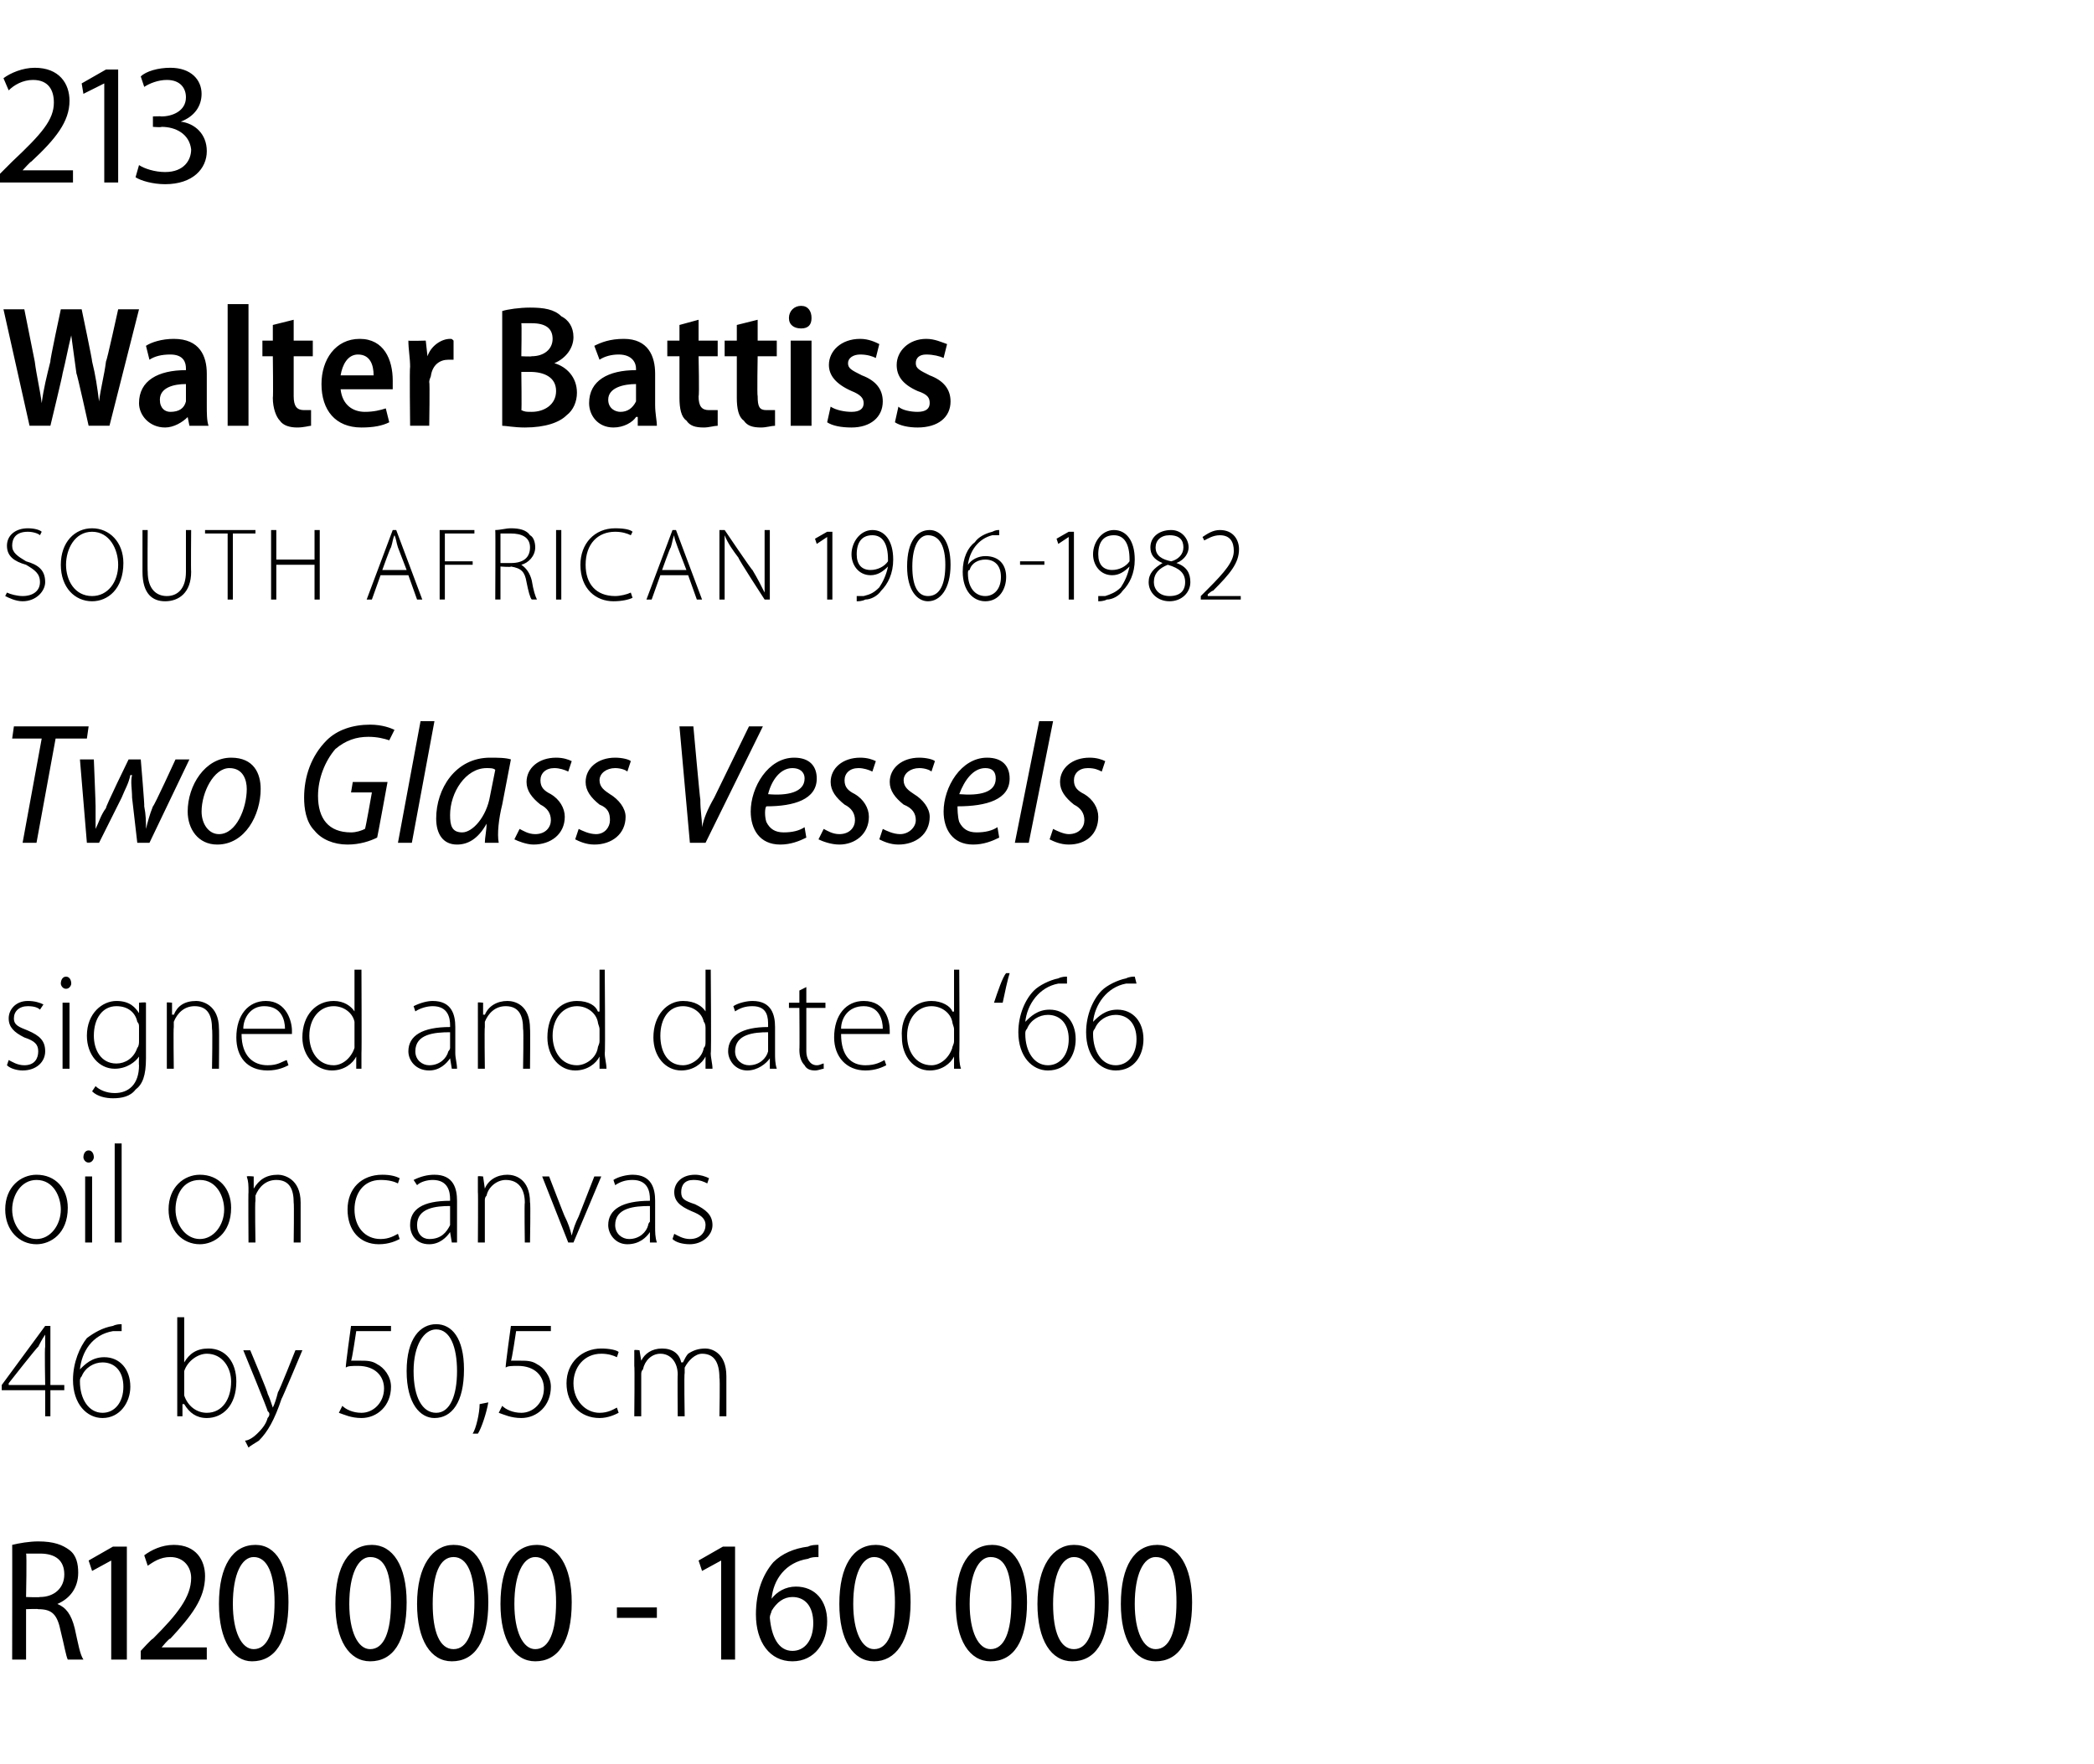
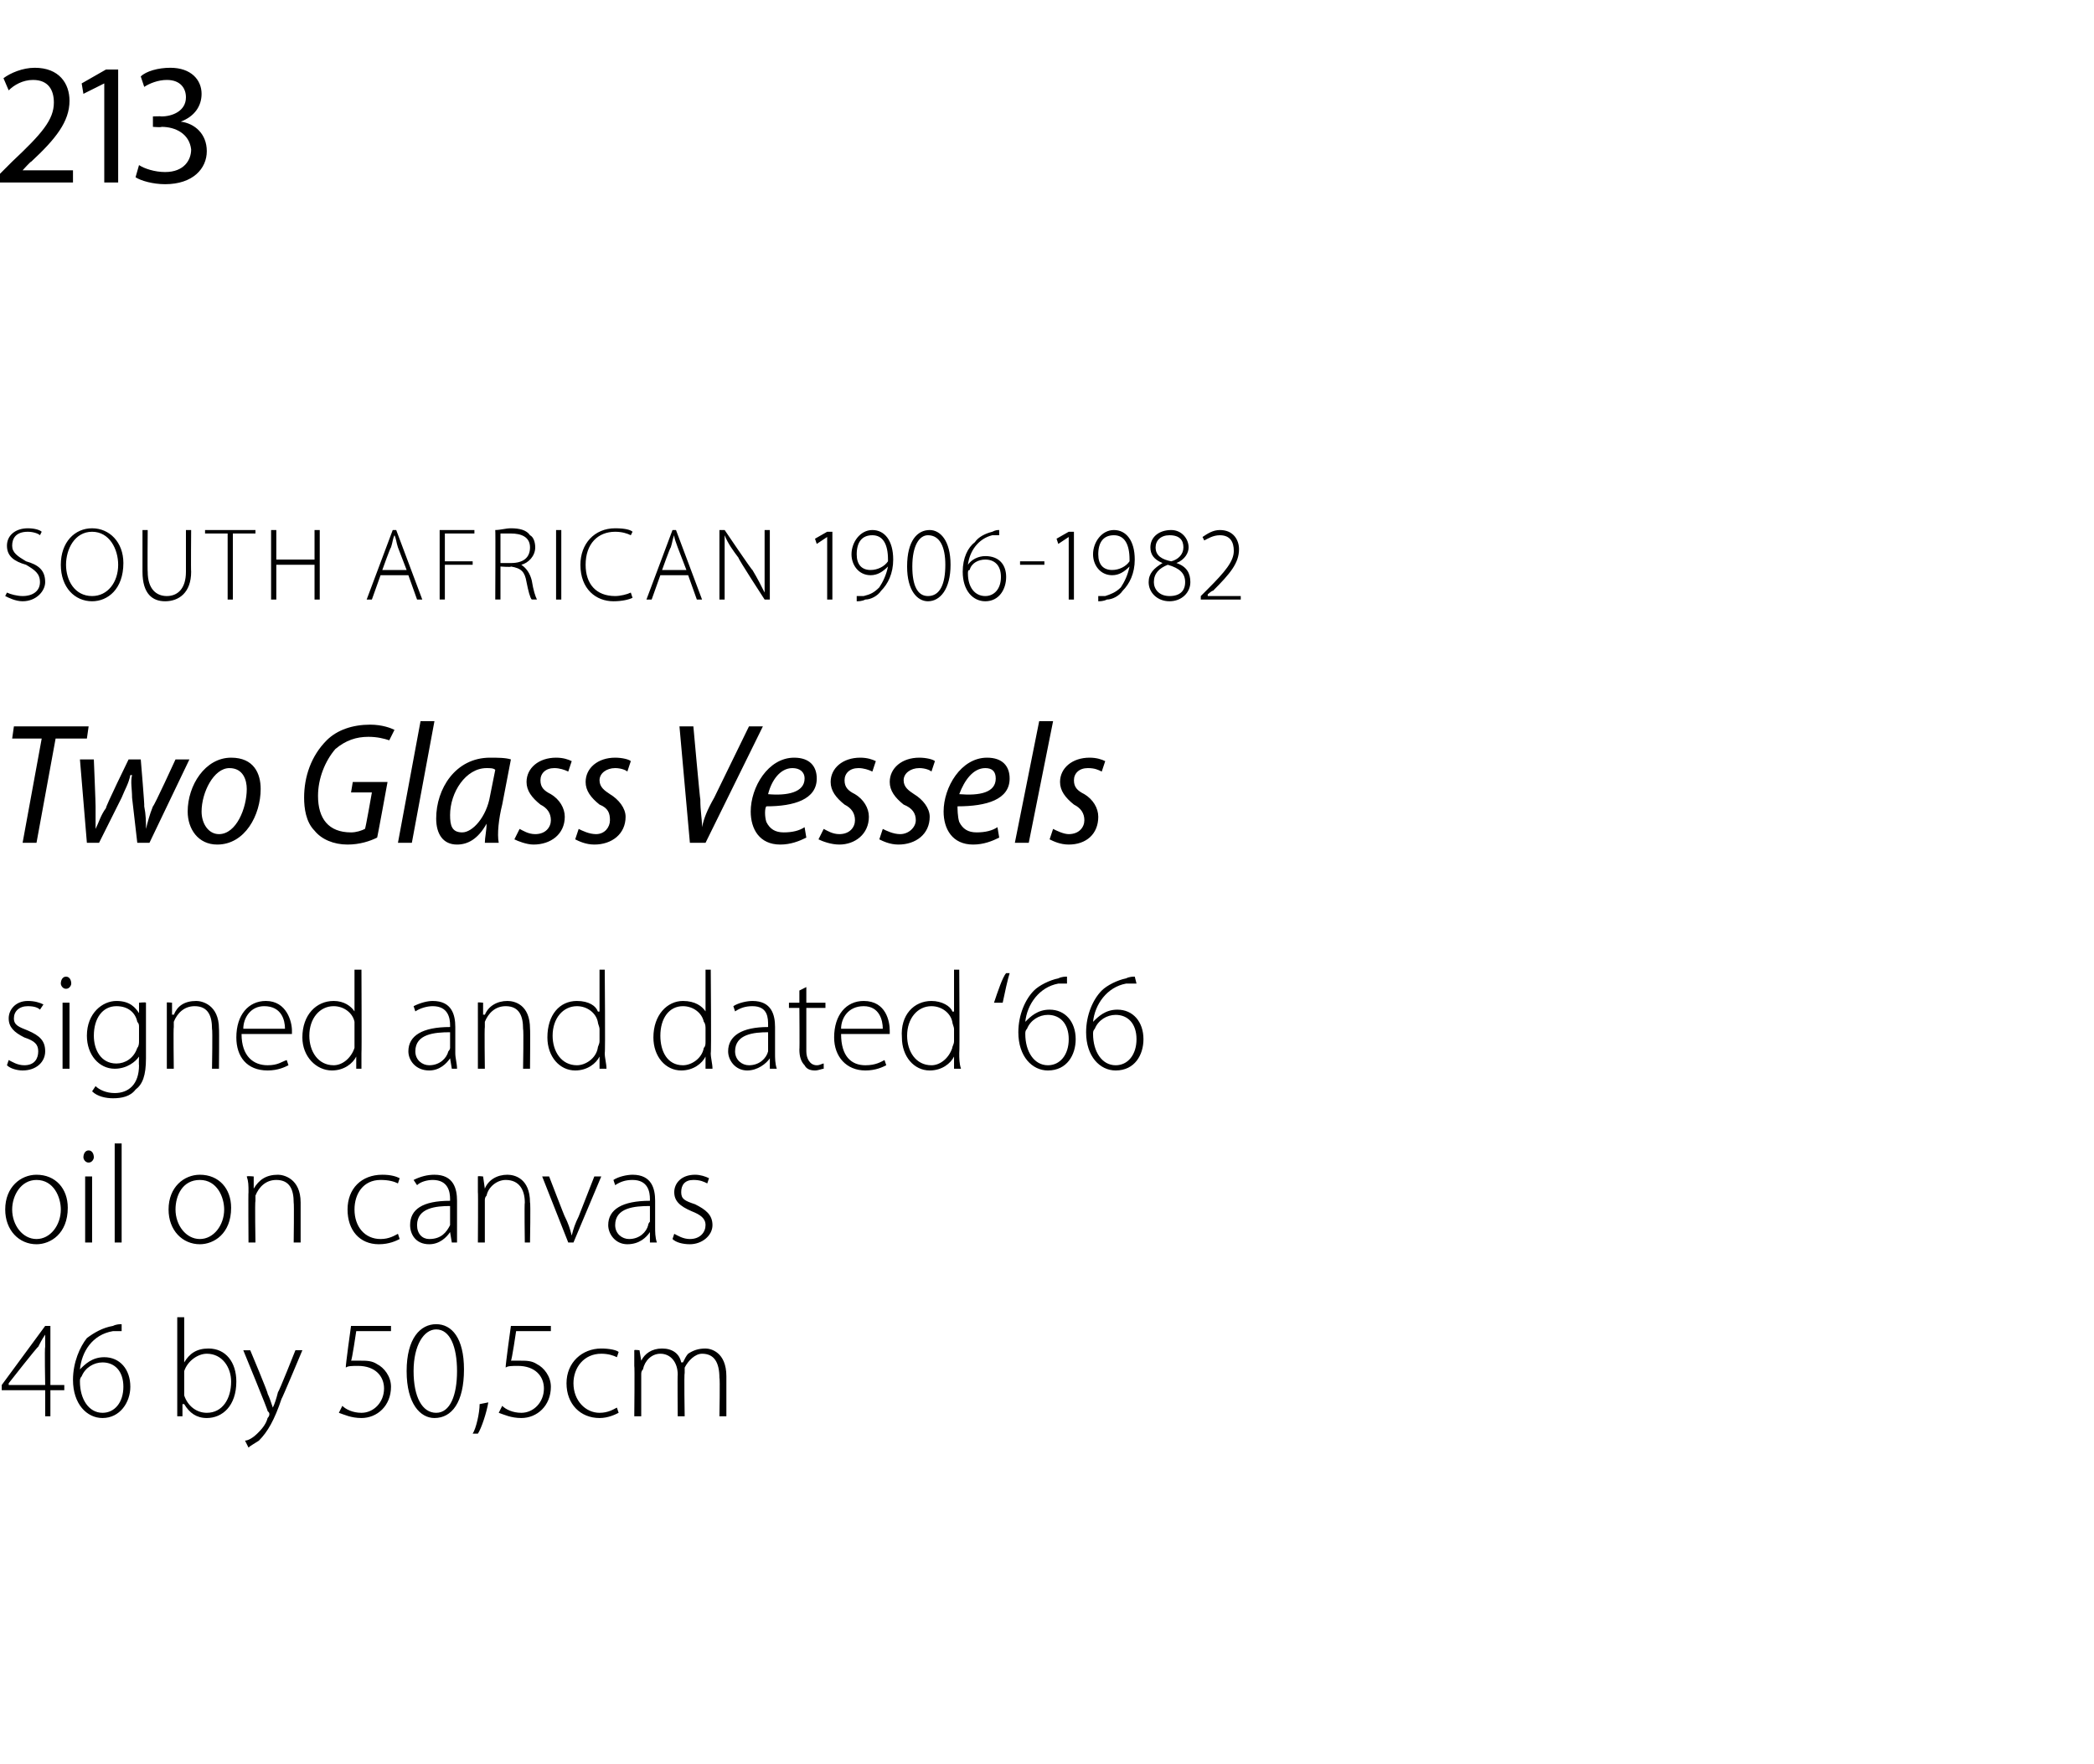
<svg xmlns="http://www.w3.org/2000/svg" version="1.1" width="120.5px" height="101.5px" viewBox="0 -3 120.5 101.5" style="top:-3px">
  <desc>213 Walter Battiss SOUTH AFRICAN 1906-1982 Two Glass Vessels signed and dated 66 oil on canvas 46 by 50,5cm R120 000</desc>
  <defs />
  <g id="Polygon147984">
-     <path d="m.7 85.9c.4-.1 1-.2 1.5-.2c.9 0 1.4.2 1.8.5c.4.3.5.8.5 1.3c0 .9-.5 1.5-1.2 1.8c.5.2.8.6 1 1.4c.2.9.3 1.5.5 1.8h-.9c-.1-.2-.2-.8-.4-1.6c-.2-1-.5-1.3-1.3-1.3c.02-.03-.7 0-.7 0v2.9h-.8s.01-6.65 0-6.6zm.8 3s.77.03.8 0c.8 0 1.4-.5 1.4-1.3c0-.8-.5-1.2-1.4-1.2h-.8c.05.04 0 2.5 0 2.5zm4.9-2.1l-1.1.6l-.2-.6l1.4-.8h.8v6.5h-.9v-5.7zm1.7 5.7v-.5s.65-.72.7-.7c1.4-1.4 2.2-2.4 2.2-3.5c0-.6-.4-1.2-1.2-1.2c-.6 0-1 .3-1.3.5l-.2-.6c.4-.3 1-.6 1.7-.6c1.3 0 1.8.9 1.8 1.8c0 1.3-.8 2.3-2 3.6c-.05-.05-.5.5-.5.5h2.6v.7H8.1zm8.5-3.3c0 2.3-.8 3.4-2.1 3.4c-1.1 0-1.9-1.2-1.9-3.3c0-2.2.8-3.4 2.1-3.4c1.2 0 1.9 1.2 1.9 3.3zm-3.2.1c0 1.6.5 2.6 1.2 2.6c.8 0 1.2-1 1.2-2.7c0-1.6-.4-2.6-1.2-2.6c-.7 0-1.2 1-1.2 2.7zm10-.1c0 2.3-.8 3.4-2.1 3.4c-1.2 0-2-1.2-2-3.3c0-2.2.8-3.4 2.1-3.4c1.2 0 2 1.2 2 3.3zm-3.3.1c0 1.6.5 2.6 1.2 2.6c.8 0 1.2-1 1.2-2.7c0-1.6-.3-2.6-1.2-2.6c-.7 0-1.2 1-1.2 2.7zm8-.1c0 2.3-.8 3.4-2.1 3.4c-1.2 0-2-1.2-2-3.3c0-2.2.9-3.4 2.1-3.4c1.3 0 2 1.2 2 3.3zm-3.2.1c0 1.6.4 2.6 1.2 2.6c.8 0 1.2-1 1.2-2.7c0-1.6-.4-2.6-1.2-2.6c-.8 0-1.2 1-1.2 2.7zm8-.1c0 2.3-.8 3.4-2.1 3.4c-1.2 0-2-1.2-2-3.3c0-2.2.8-3.4 2.1-3.4c1.2 0 2 1.2 2 3.3zm-3.3.1c0 1.6.5 2.6 1.2 2.6c.8 0 1.2-1 1.2-2.7c0-1.6-.4-2.6-1.2-2.6c-.7 0-1.2 1-1.2 2.7zm8.2.2v.6h-2.3v-.6h2.3zm3.7-2.7l-1.1.6l-.2-.6l1.4-.8h.7v6.5h-.8v-5.7zm5.6-.2c-.2 0-.4 0-.6.1c-1.3.2-2 1.2-2.1 2.3c.3-.4.8-.7 1.4-.7c1.1 0 1.8.8 1.8 2c0 1.2-.7 2.3-2 2.3c-1.3 0-2.1-1.1-2.1-2.7c0-1.3.4-2.3 1-3c.5-.5 1.2-.8 2-.9c.2-.1.4-.1.6-.1v.7zM45.6 92c.7 0 1.2-.6 1.2-1.6c0-1-.5-1.5-1.2-1.5c-.5 0-.9.3-1.2.8c0 .1-.1.2-.1.4c.1 1.1.5 1.9 1.3 1.9zm6.8-2.8c0 2.3-.9 3.4-2.1 3.4c-1.2 0-2-1.2-2-3.3c0-2.2.8-3.4 2.1-3.4c1.2 0 2 1.2 2 3.3zm-3.3.1c0 1.6.5 2.6 1.2 2.6c.8 0 1.2-1 1.2-2.7c0-1.6-.4-2.6-1.2-2.6c-.7 0-1.2 1-1.2 2.7zm10-.1c0 2.3-.8 3.4-2.1 3.4c-1.2 0-2-1.2-2-3.3c0-2.2.8-3.4 2.1-3.4c1.2 0 2 1.2 2 3.3zm-3.3.1c0 1.6.5 2.6 1.2 2.6c.8 0 1.2-1 1.2-2.7c0-1.6-.3-2.6-1.2-2.6c-.7 0-1.2 1-1.2 2.7zm8-.1c0 2.3-.8 3.4-2.1 3.4c-1.2 0-2-1.2-2-3.3c0-2.2.9-3.4 2.1-3.4c1.3 0 2 1.2 2 3.3zm-3.2.1c0 1.6.4 2.6 1.2 2.6c.8 0 1.2-1 1.2-2.7c0-1.6-.4-2.6-1.2-2.6c-.7 0-1.2 1-1.2 2.7zm8-.1c0 2.3-.8 3.4-2.1 3.4c-1.2 0-2-1.2-2-3.3c0-2.2.8-3.4 2.1-3.4c1.2 0 2 1.2 2 3.3zm-3.3.1c0 1.6.5 2.6 1.2 2.6c.8 0 1.2-1 1.2-2.7c0-1.6-.3-2.6-1.2-2.6c-.7 0-1.2 1-1.2 2.7z" stroke="none" fill="#000" />
-   </g>
+     </g>
  <g id="Polygon147983">
    <path d="m2.6 78.5V77H.1v-.3l2.5-3.4h.3v3.4h.8v.3h-.8v1.5h-.3zm0-1.8s-.04-2.15 0-2.2v-.7c-.2.3-.3.5-.4.7c-.04-.02-1.7 2.1-1.7 2.1v.1h2.1zM7 73.6h-.5c-1.2.2-1.8 1.2-1.9 2.2c.3-.3.7-.7 1.4-.7c.9 0 1.5.7 1.5 1.7c0 .9-.6 1.8-1.6 1.8c-.9 0-1.7-.8-1.7-2.2c0-1 .4-1.9.8-2.4c.4-.3.9-.6 1.5-.7c.2-.1.4-.1.5-.1v.4zm-1.1 4.7c.7 0 1.2-.6 1.2-1.5c0-.9-.5-1.4-1.2-1.4c-.5 0-1 .3-1.2.8c-.1.1-.1.2-.1.3c0 1 .5 1.8 1.3 1.8zm4.3-5.5h.4v2.6s0-.03 0 0c.3-.5.7-.8 1.4-.8c1 0 1.6.8 1.6 1.9c0 1.4-.8 2.1-1.7 2.1c-.6 0-1-.3-1.3-.8h-.1v.7h-.3v-5.7zm.4 4.2v.3c.2.6.7 1 1.3 1c.9 0 1.4-.8 1.4-1.8c0-.8-.5-1.6-1.4-1.6c-.5 0-1.1.4-1.3 1v1.1zm3.8-2.3s1.04 2.47 1 2.5c.1.2.2.5.3.8c.1-.2.2-.5.3-.9c.03.05 1-2.4 1-2.4h.4s-1.18 2.82-1.2 2.8c-.4 1.2-.8 1.9-1.3 2.4c-.3.2-.5.3-.6.4l-.2-.4c.2 0 .5-.2.7-.4c.2-.2.5-.5.6-.9c.1-.1.1-.2.1-.2c0-.1 0-.1-.1-.2c.05.02-1.4-3.5-1.4-3.5h.4zm8.1-1.1h-2s-.25 1.71-.3 1.7h.5c.4 0 .7 0 1 .2c.4.2.8.7.8 1.3c0 1.1-.8 1.8-1.7 1.8c-.6 0-1-.2-1.3-.3l.2-.4c.2.2.6.4 1.1.4c.7 0 1.3-.6 1.3-1.4c0-.7-.5-1.3-1.5-1.3c-.3 0-.6 0-.7.1c-.03-.05.3-2.4.3-2.4h2.3v.3zm4.2 2.2c0 1.9-.7 2.8-1.7 2.8c-.8 0-1.6-.8-1.6-2.7c0-1.9.8-2.7 1.7-2.7c.9 0 1.6.8 1.6 2.6zm-2.9.1c0 1.5.5 2.4 1.3 2.4c.8 0 1.2-1 1.2-2.4c0-1.4-.4-2.4-1.2-2.4c-.7 0-1.3.9-1.3 2.4zm3.4 3.6c.2-.3.4-1.2.4-1.7l.5-.1c-.1.6-.4 1.5-.6 1.8h-.3zm4.5-5.9h-2s-.25 1.71-.3 1.7h.5c.4 0 .7 0 1 .2c.4.2.8.7.8 1.3c0 1.1-.8 1.8-1.7 1.8c-.6 0-1-.2-1.3-.3l.2-.4c.2.2.6.4 1.1.4c.7 0 1.3-.6 1.3-1.4c0-.7-.5-1.3-1.5-1.3c-.3 0-.6 0-.7.1c-.03-.05.3-2.4.3-2.4h2.3v.3zm3.9 4.7c-.2.1-.6.3-1.1.3c-1.1 0-1.9-.8-1.9-2c0-1.2.9-2 2-2c.5 0 .9.1 1 .2l-.1.3c-.2-.1-.5-.2-.9-.2c-1 0-1.6.8-1.6 1.7c0 1 .7 1.7 1.5 1.7c.5 0 .8-.2 1-.3l.1.3zm.9-2.7v-.9c0-.04.3 0 .3 0l.1.6s-.01.04 0 0c.2-.4.6-.7 1.2-.7c.6 0 1 .3 1.1.8h.1c.1-.2.2-.4.3-.5c.3-.2.6-.3 1-.3c.3 0 1.2.2 1.2 1.6v2.3h-.4s.04-2.22 0-2.2c0-.9-.3-1.4-1-1.4c-.4 0-.8.4-1 .8v.3c-.04.04 0 2.5 0 2.5h-.4s-.02-2.4 0-2.4c0-.7-.4-1.2-1-1.2c-.5 0-.9.4-1 .9c-.1.1-.1.2-.1.3v2.4h-.4s.03-2.92 0-2.9z" stroke="none" fill="#000" />
  </g>
  <g id="Polygon147982">
    <path d="m3.9 66.5c0 1.5-1 2.1-1.8 2.1c-1 0-1.8-.8-1.8-2c0-1.3.9-2 1.8-2c1.1 0 1.8.8 1.8 1.9zm-3.2.1c0 .9.6 1.7 1.4 1.7c.8 0 1.4-.8 1.4-1.7c0-.7-.4-1.7-1.4-1.7c-.9 0-1.4.9-1.4 1.7zm4.2 1.9v-3.8h.4v3.8h-.4zm.5-4.9c0 .1-.1.3-.3.3c-.2 0-.3-.2-.3-.3c0-.2.1-.4.3-.4c.2 0 .3.2.3.4zm1.2-.8h.4v5.7h-.4v-5.7zm6.7 3.7c0 1.5-1 2.1-1.8 2.1c-1 0-1.8-.8-1.8-2c0-1.3.9-2 1.8-2c1.1 0 1.8.8 1.8 1.9zm-3.2.1c0 .9.6 1.7 1.4 1.7c.8 0 1.4-.8 1.4-1.7c0-.7-.4-1.7-1.4-1.7c-1 0-1.4.9-1.4 1.7zm4.2-1c0-.4 0-.6-.1-.9c.05-.04.4 0 .4 0v.7s.05-.04 0 0c.3-.5.7-.8 1.4-.8c.3 0 1.3.2 1.3 1.6v2.3h-.4s.03-2.27 0-2.3c0-.7-.2-1.3-1-1.3c-.6 0-1 .4-1.2.9v.3c-.04.02 0 2.4 0 2.4h-.4s-.02-2.92 0-2.9zm8.7 2.7c-.2.1-.6.3-1.2.3c-1.1 0-1.8-.8-1.8-2c0-1.2.8-2 2-2c.5 0 .8.1 1 .2l-.1.3c-.2-.1-.5-.2-1-.2c-1 0-1.5.8-1.5 1.7c0 1 .6 1.7 1.5 1.7c.5 0 .8-.2 1-.3l.1.3zm3.3-.7v.9h-.3l-.1-.6s0 .05 0 0c-.2.3-.6.7-1.2.7c-.8 0-1.1-.6-1.1-1.1c0-.9.7-1.4 2.3-1.4v-.1c0-.4-.1-1.1-1-1.1c-.3 0-.7.1-.9.3l-.2-.3c.4-.2.8-.3 1.2-.3c1.1 0 1.3.8 1.3 1.5v1.5zm-.4-1.2c-.8 0-1.9.1-1.9 1.1c0 .5.3.8.7.8c.7 0 1-.4 1.2-.8v-1.1zm1.6-.8v-.9c-.01-.04.3 0 .3 0l.1.7s-.01-.04 0 0c.2-.5.7-.8 1.3-.8c.4 0 1.3.2 1.3 1.6c.04 0 0 2.3 0 2.3h-.3s-.03-2.27 0-2.3c0-.7-.3-1.3-1.1-1.3c-.5 0-1 .4-1.1.9c-.1.1-.1.2-.1.3v2.4h-.4s.02-2.92 0-2.9zm4.1-.9s.9 2.34.9 2.3c.2.4.3.7.4 1.1c.1-.4.2-.7.4-1.1l.9-2.3h.4L33 68.5h-.3l-1.5-3.8h.4zm6.1 2.9c0 .3 0 .6.1.9h-.4v-.6s-.04.05 0 0c-.2.3-.6.7-1.3.7c-.7 0-1.1-.6-1.1-1.1c0-.9.8-1.4 2.4-1.4v-.1c0-.4-.1-1.1-1-1.1c-.4 0-.7.1-1 .3l-.1-.3c.3-.2.8-.3 1.1-.3c1.1 0 1.3.8 1.3 1.5v1.5zm-.3-1.2c-.9 0-2 .1-2 1.1c0 .5.4.8.8.8c.6 0 1-.4 1.1-.8c0-.1.1-.2.1-.2v-.9zm1.4 1.6c.2.1.5.3.9.3c.6 0 .9-.4.9-.8c0-.4-.3-.6-.8-.8c-.7-.3-1-.6-1-1.1c0-.5.4-1 1.2-1c.3 0 .6.1.8.2l-.1.3c-.2-.1-.4-.2-.8-.2c-.5 0-.7.3-.7.7c0 .4.2.5.8.7c.6.3 1 .6 1 1.2c0 .6-.6 1.1-1.3 1.1c-.4 0-.8-.1-1-.3l.1-.3z" stroke="none" fill="#000" />
  </g>
  <g id="Polygon147981">
    <path d="m.5 58c.2.1.5.3.9.3c.6 0 .8-.4.8-.8c0-.4-.2-.6-.8-.8c-.6-.3-.9-.6-.9-1.1c0-.5.4-1 1.1-1c.4 0 .7.1.9.2l-.2.3c-.1-.1-.3-.2-.7-.2c-.5 0-.8.3-.8.7c0 .4.3.5.8.7c.7.3 1 .6 1 1.2c0 .6-.5 1.1-1.3 1.1c-.3 0-.7-.1-.9-.3l.1-.3zm3.1.5v-3.8h.4v3.8h-.4zm.5-4.9c0 .1-.1.3-.3.3c-.2 0-.3-.2-.3-.3c0-.2.1-.4.3-.4c.2 0 .3.2.3.4zm4.3 4.3c0 1-.2 1.5-.6 1.8c-.3.4-.8.5-1.3.5c-.4 0-.9-.1-1.2-.4l.2-.3c.2.2.6.4 1.1.4c.8 0 1.4-.5 1.4-1.6c-.02 0 0-.5 0-.5c0 0-.03-.04 0 0c-.2.3-.7.7-1.4.7c-.9 0-1.6-.8-1.6-1.9c0-1.3.9-2 1.7-2c.8 0 1.1.4 1.3.7c.01.01 0 0 0 0v-.6s.39-.04.4 0v3.2zM8 56.1c0-.1 0-.2-.1-.3c-.1-.5-.5-.9-1.2-.9c-.8 0-1.3.7-1.3 1.7c0 .8.4 1.6 1.3 1.6c.5 0 1-.3 1.2-.9c.1-.1.1-.3.1-.4v-.8zm1.6-.5v-.9c-.04-.04.3 0 .3 0v.7s.06-.04.1 0c.2-.5.6-.8 1.3-.8c.3 0 1.3.2 1.3 1.6c.02 0 0 2.3 0 2.3h-.4s.04-2.27 0-2.3c0-.7-.2-1.3-1-1.3c-.6 0-1 .4-1.2.9v.3c-.03.02 0 2.4 0 2.4h-.4v-2.9zm4.3.9c0 1.3.7 1.8 1.5 1.8c.6 0 .8-.2 1.1-.3l.1.3c-.2.1-.6.3-1.2.3c-1.2 0-1.8-.8-1.8-1.9c0-1.3.7-2.1 1.7-2.1c1.2 0 1.5 1.2 1.5 1.7v.2h-2.9zm2.5-.3c0-.5-.2-1.3-1.2-1.3c-.8 0-1.2.7-1.2 1.3h2.4zm4.4-3.4s.02 4.8 0 4.8v.9h-.3v-.7s-.04-.03 0 0c-.2.4-.7.8-1.4.8c-.9 0-1.7-.8-1.7-1.9c0-1.3.8-2.1 1.8-2.1c.6 0 1 .3 1.2.6c.02.04 0 0 0 0v-2.4h.4zm-.4 3.4v-.4c-.1-.5-.6-.9-1.2-.9c-.8 0-1.4.7-1.4 1.7c0 .9.5 1.7 1.4 1.7c.5 0 1-.4 1.2-1v-1.1zm5.8 1.4c0 .3.1.6.1.9h-.3l-.1-.6s-.02.05 0 0c-.2.3-.6.7-1.2.7c-.8 0-1.2-.6-1.2-1.1c0-.9.8-1.4 2.4-1.4v-.1c0-.4-.1-1.1-1-1.1c-.3 0-.7.1-1 .3l-.1-.3c.4-.2.8-.3 1.1-.3c1.1 0 1.3.8 1.3 1.5v1.5zm-.3-1.2c-.9 0-2 .1-2 1.1c0 .5.4.8.8.8c.6 0 1-.4 1.1-.8c.1-.1.1-.2.1-.2v-.9zm1.6-.8v-.9c-.04-.04.3 0 .3 0v.7s.06-.04.1 0c.2-.5.7-.8 1.3-.8c.4 0 1.3.2 1.3 1.6c.02 0 0 2.3 0 2.3h-.4s.04-2.27 0-2.3c0-.7-.2-1.3-1-1.3c-.6 0-1 .4-1.2.9v.3c-.03.02 0 2.4 0 2.4h-.4v-2.9zm7.3-2.8s.04 4.8 0 4.8c0 .3.1.6.1.9h-.4v-.7s-.01-.03 0 0c-.2.4-.7.8-1.4.8c-.9 0-1.6-.8-1.6-1.9c0-1.3.7-2.1 1.7-2.1c.7 0 1.1.3 1.2.6c.05.04.1 0 .1 0v-2.4h.3zm-.3 3.4c0-.1-.1-.3-.1-.4c-.1-.5-.6-.9-1.2-.9c-.8 0-1.4.7-1.4 1.7c0 .9.5 1.7 1.4 1.7c.5 0 1.1-.4 1.2-1c0-.1.1-.2.1-.4v-.7zm6.4-3.4s.04 4.8 0 4.8c0 .3.1.6.1.9h-.4v-.7s-.01-.03 0 0c-.2.4-.7.8-1.4.8c-.9 0-1.6-.8-1.6-1.9c0-1.3.8-2.1 1.7-2.1c.7 0 1.1.3 1.3.6c-.05.04 0 0 0 0v-2.4h.3zm-.3 3.4c0-.1 0-.3-.1-.4c-.1-.5-.6-.9-1.2-.9c-.8 0-1.3.7-1.3 1.7c0 .9.4 1.7 1.3 1.7c.5 0 1.1-.4 1.2-1c.1-.1.1-.2.1-.4v-.7zm4 1.4c0 .3 0 .6.1.9h-.4v-.6s-.04.05 0 0c-.2.3-.7.7-1.3.7c-.7 0-1.1-.6-1.1-1.1c0-.9.8-1.4 2.3-1.4v-.1c0-.4 0-1.1-.9-1.1c-.4 0-.7.1-1 .3l-.1-.3c.3-.2.8-.3 1.1-.3c1.1 0 1.3.8 1.3 1.5v1.5zm-.4-1.2c-.8 0-1.9.1-1.9 1.1c0 .5.4.8.8.8c.6 0 1-.4 1.1-.8v-1.1zm2.2-2.6v.9h1.1v.3h-1.1v2.5c0 .4.2.8.6.8c.2 0 .3-.1.4-.1v.3c-.1 0-.3.1-.5.1c-.3 0-.5-.1-.6-.3c-.2-.2-.3-.5-.3-.9c.02 0 0-2.4 0-2.4h-.6v-.3h.6v-.7l.4-.2zm2 2.7c0 1.3.6 1.8 1.4 1.8c.6 0 .9-.2 1.1-.3l.1.3c-.2.1-.6.3-1.2.3c-1.1 0-1.8-.8-1.8-1.9c0-1.3.7-2.1 1.7-2.1c1.3 0 1.5 1.2 1.5 1.7v.2h-2.8zm2.4-.3c0-.5-.2-1.3-1.1-1.3c-.9 0-1.3.7-1.3 1.3h2.4zm4.4-3.4s.03 4.8 0 4.8c0 .3 0 .6.1.9h-.4v-.7s-.02-.03 0 0c-.2.4-.7.8-1.4.8c-.9 0-1.6-.8-1.6-1.9c-.1-1.3.7-2.1 1.7-2.1c.6 0 1.1.3 1.2.6c.04.04.1 0 .1 0v-2.4h.3zm-.3 3.4c0-.1-.1-.3-.1-.4c-.1-.5-.6-.9-1.2-.9c-.8 0-1.4.7-1.4 1.7c0 .9.5 1.7 1.4 1.7c.5 0 1-.4 1.2-1c0-.1.1-.2.1-.4v-.7zm2.3-1.5c.2-.6.5-1.5.7-1.7h.2c-.1.3-.3 1.2-.4 1.7h-.5zm4.2-1.1h-.5c-1.1.2-1.8 1.2-1.9 2.2c.3-.3.7-.7 1.4-.7c.9 0 1.5.7 1.5 1.7c0 .9-.5 1.8-1.6 1.8c-.9 0-1.7-.8-1.7-2.2c0-1 .4-1.9.9-2.4c.3-.3.9-.6 1.4-.7c.2-.1.4-.1.5-.1v.4zm-1.1 4.7c.7 0 1.2-.6 1.2-1.5c0-.9-.5-1.4-1.2-1.4c-.5 0-1 .3-1.2.8c-.1.1-.1.2-.1.3c0 1 .5 1.8 1.3 1.8zm5.1-4.7h-.6c-1.1.2-1.8 1.2-1.9 2.2c.3-.3.7-.7 1.4-.7c.9 0 1.5.7 1.5 1.7c0 .9-.5 1.8-1.6 1.8c-.9 0-1.7-.8-1.7-2.2c0-1 .4-1.9.9-2.4c.3-.3.9-.6 1.4-.7c.2-.1.4-.1.5-.1l.1.4zm-1.2 4.7c.7 0 1.2-.6 1.2-1.5c0-.9-.5-1.4-1.2-1.4c-.5 0-1 .3-1.2.8c-.1.1-.1.2-.1.3c0 1 .5 1.8 1.3 1.8z" stroke="none" fill="#000" />
  </g>
  <g id="Polygon147980">
    <path d="m2.4 39.5H.7l.1-.7h4.3l-.1.7H3.2l-1.1 6h-.8l1.1-6zm3 1.2s.11 2.68.1 2.7v1.3c.2-.4.3-.8.6-1.2c-.05-.04 1.3-2.8 1.3-2.8h.7s.23 2.71.2 2.7c.1.5.1.9.1 1.3c.1-.4.2-.8.4-1.3c.05.03 1.3-2.7 1.3-2.7h.8l-2.3 4.8h-.7l-.3-2.6c0-.5-.1-.9 0-1.3h-.1c-.1.5-.3.8-.5 1.3l-1.3 2.6h-.7l-.4-4.8h.8zm9.6 1.7c0 1.5-.9 3.2-2.5 3.2c-1.1 0-1.7-.9-1.7-1.9c0-1.5 1-3.1 2.5-3.1c1.3 0 1.7.9 1.7 1.8zm-3.4 1.3c0 .7.4 1.3 1 1.3c1 0 1.6-1.5 1.6-2.6c0-.5-.2-1.2-1-1.2c-.9 0-1.6 1.4-1.6 2.5zm10.1 1.5c-.4.2-1 .4-1.7.4c-.8 0-1.5-.3-1.9-.8c-.5-.5-.6-1.3-.6-1.9c0-1.2.4-2.4 1.3-3.3c.6-.6 1.5-.9 2.5-.9c.7 0 1.2.2 1.4.3l-.3.6c-.3-.1-.7-.2-1.2-.2c-.7 0-1.3.2-1.9.7c-.6.7-1 1.7-1 2.7c0 1.3.6 2.1 1.9 2.1c.3 0 .6-.1.8-.2c.03.02.4-2.1.4-2.1h-1.2l.1-.6h2s-.59 3.25-.6 3.2zm1.2.3l1.3-7h.8l-1.3 7h-.8zm5 0c0-.3.1-.7.1-1.1c-.5.9-1.1 1.2-1.7 1.2c-.8 0-1.2-.6-1.2-1.5c0-1.7 1.1-3.5 3.1-3.5c.4 0 .9 0 1.2.1l-.5 2.6c-.2.8-.3 1.7-.2 2.2h-.8zm.6-4.2c-.1-.1-.3-.1-.5-.1c-1.2 0-2.1 1.4-2.1 2.7c0 .6.1 1 .7 1c.6 0 1.4-.9 1.6-2.1l.3-1.5zm1.4 3.4c.2.1.5.3.9.3c.6 0 .9-.4.9-.8c0-.4-.2-.7-.6-.9c-.5-.4-.8-.8-.8-1.3c0-.8.7-1.4 1.7-1.4c.4 0 .7.1.9.2l-.2.6c-.2-.1-.5-.2-.8-.2c-.5 0-.8.3-.8.7c0 .4.2.6.6.8c.5.3.8.8.8 1.3c0 1-.8 1.6-1.8 1.6c-.4 0-.9-.2-1.1-.3l.3-.6zm3.4 0c.2.1.6.3 1 .3c.5 0 .8-.4.8-.8c0-.4-.1-.7-.6-.9c-.5-.4-.8-.8-.8-1.3c0-.8.7-1.4 1.7-1.4c.4 0 .8.1.9.2l-.2.6c-.1-.1-.4-.2-.7-.2c-.5 0-.9.3-.9.7c0 .4.3.6.6.8c.5.3.9.8.9 1.3c0 1-.8 1.6-1.8 1.6c-.5 0-.9-.2-1.1-.3l.2-.6zm6.4.8l-.6-6.7h.8s.38 4.22.4 4.2c0 .7.1 1.1.1 1.6c.1-.5.3-1 .7-1.7l2-4.1h.8l-3.3 6.7h-.9zm6.7-.3c-.4.2-.9.4-1.5.4c-1.2 0-1.7-.9-1.7-1.9c0-1.4 1-3.1 2.5-3.1c.9 0 1.3.5 1.3 1.2c0 1.2-1.3 1.6-2.9 1.6c-.1.1-.1.6 0 .9c.2.4.5.6 1 .6c.5 0 .9-.1 1.2-.3l.1.6zm-.1-3.4c0-.4-.3-.6-.7-.6c-.7 0-1.2.7-1.4 1.5c1.1.1 2.1-.1 2.1-.9zm1.1 2.9c.2.1.5.3.9.3c.6 0 .9-.4.9-.8c0-.4-.2-.7-.6-.9c-.5-.4-.8-.8-.8-1.3c0-.8.7-1.4 1.7-1.4c.4 0 .7.1.9.2l-.2.6c-.2-.1-.5-.2-.8-.2c-.5 0-.8.3-.8.7c0 .4.2.6.6.8c.5.3.8.8.8 1.3c0 1-.8 1.6-1.7 1.6c-.5 0-1-.2-1.2-.3l.3-.6zm3.4 0c.2.1.6.3 1 .3c.5 0 .9-.4.9-.8c0-.4-.2-.7-.7-.9c-.5-.4-.8-.8-.8-1.3c0-.8.7-1.4 1.7-1.4c.4 0 .8.1.9.2l-.2.6c-.1-.1-.4-.2-.7-.2c-.5 0-.9.3-.9.7c0 .4.3.6.6.8c.5.3.9.8.9 1.3c0 1-.8 1.6-1.8 1.6c-.5 0-.9-.2-1.1-.3l.2-.6zm6.7.5c-.4.2-.9.4-1.5.4c-1.2 0-1.7-.9-1.7-1.9c0-1.4 1-3.1 2.5-3.1c.9 0 1.3.5 1.3 1.2c0 1.2-1.3 1.6-3 1.6c0 .1 0 .6.1.9c.2.4.5.6 1 .6c.5 0 .9-.1 1.2-.3l.1.6zm-.2-3.4c0-.4-.2-.6-.6-.6c-.7 0-1.2.7-1.5 1.5c1.2.1 2.1-.1 2.1-.9zm1.1 3.7l1.4-7h.8l-1.4 7h-.8zm2.2-.8c.2.1.6.3.9.3c.6 0 .9-.4.9-.8c0-.4-.2-.7-.6-.9c-.5-.4-.8-.8-.8-1.3c0-.8.7-1.4 1.7-1.4c.4 0 .7.1.9.2l-.2.6c-.2-.1-.4-.2-.8-.2c-.5 0-.8.3-.8.7c0 .4.2.6.6.8c.5.3.8.8.8 1.3c0 1-.7 1.6-1.7 1.6c-.5 0-.9-.2-1.1-.3l.2-.6z" stroke="none" fill="#000" />
  </g>
  <g id="Polygon147979">
    <path d="m.4 31.1c.2.1.6.2.9.2c.6 0 1-.3 1-.8c0-.5-.3-.7-.8-1c-.7-.2-1.1-.5-1.1-1.1c0-.6.5-1 1.2-1c.4 0 .7.1.8.2l-.1.2c-.1-.1-.4-.2-.7-.2c-.7 0-.9.4-.9.8c0 .4.3.6.8.9c.7.2 1.1.5 1.1 1.2c0 .5-.5 1.1-1.3 1.1c-.4 0-.8-.2-1-.3l.1-.2zm6.7-1.7c0 1.5-.9 2.2-1.8 2.2c-1 0-1.8-.8-1.8-2.1c0-1.3.8-2.1 1.8-2.1c1 0 1.8.8 1.8 2zm-3.3.1c0 .9.5 1.8 1.5 1.8c.9 0 1.5-.8 1.5-1.8c0-.9-.5-1.9-1.5-1.9c-1 0-1.5 1-1.5 1.9zm4.7-2s-.02 2.4 0 2.4c0 1 .5 1.4 1.1 1.4c.6 0 1.1-.4 1.1-1.4v-2.4h.3s-.02 2.37 0 2.4c0 1.2-.7 1.7-1.5 1.7c-.7 0-1.3-.4-1.3-1.7v-2.4h.3zm4.6.2h-1.3v-.2h2.9v.2h-1.3v3.8h-.3v-3.8zm2.8-.2v1.7h2.2v-1.7h.3v4h-.3v-2h-2.2v2h-.3v-4h.3zm6 2.6l-.5 1.4h-.3l1.5-4h.2l1.5 4h-.3l-.5-1.4h-1.6zm1.5-.3l-.5-1.3c-.1-.3-.1-.5-.2-.7c-.1.2-.1.4-.2.7c-.03-.02-.5 1.3-.5 1.3h1.4zm1.9-2.3h2v.2h-1.7v1.6h1.6v.2h-1.6v2h-.3v-4zm3.2 0c.3 0 .6-.1.9-.1c.5 0 .9.1 1.1.4c.2.1.3.4.3.7c0 .5-.4.9-.8 1c.3.2.5.5.6.9c.1.6.2.9.3 1.1h-.3c-.1-.1-.2-.5-.3-1c-.1-.6-.3-.8-.9-.9c.04.05-.6 0-.6 0v1.9h-.3s.02-3.99 0-4zm.3 1.9h.6c.7 0 1.1-.3 1.1-.9c0-.6-.5-.8-1.1-.8h-.6v1.7zm3.5-1.9v4h-.3v-4h.3zm4.1 3.9c-.2.1-.6.2-1.1.2c-1 0-1.9-.7-1.9-2.1c0-1.2.8-2.1 2-2.1c.6 0 .9.1 1 .2l-.1.2c-.2-.1-.5-.2-.9-.2c-1 0-1.7.7-1.7 1.9c0 1.1.6 1.8 1.7 1.8c.3 0 .7-.1.9-.2l.1.3zm1.6-1.3l-.5 1.4h-.3l1.5-4h.2l1.5 4h-.3l-.5-1.4H38zm1.5-.3l-.5-1.3c-.1-.3-.2-.5-.2-.7c-.1.2-.1.4-.2.7c-.03-.02-.5 1.3-.5 1.3h1.4zm1.9 1.7v-4h.3s1.58 2.34 1.6 2.3c.3.5.5.9.7 1.3v-3.6h.3v4h-.3s-1.53-2.35-1.5-2.4c-.3-.4-.6-.8-.8-1.3v3.7h-.3zm6.2-3.6l-.6.4l-.1-.3l.7-.4h.3v3.9h-.3v-3.6zm1.7 3.4h.4c.4-.1.6-.2.9-.5c.2-.3.4-.7.5-1.2c-.3.3-.6.5-1 .5c-.7 0-1.1-.6-1.1-1.2c0-.7.5-1.4 1.2-1.4c.7 0 1.2.6 1.2 1.7c0 .8-.3 1.4-.7 1.8c-.2.3-.6.5-.9.5c-.2.1-.4.1-.5.1v-.3zm.9-3.5c-.6 0-.9.4-.9 1.1c0 .6.3.9.8.9c.4 0 .8-.2 1-.5v-.1c0-.9-.3-1.4-.9-1.4zm4.5 1.7c0 1.4-.6 2.1-1.3 2.1c-.6 0-1.2-.6-1.2-2c0-1.5.6-2.1 1.3-2.1c.6 0 1.2.6 1.2 2zm-2.2.1c0 1.1.3 1.7.9 1.7c.7 0 1-.7 1-1.8c0-1-.3-1.7-1-1.7c-.5 0-.9.6-.9 1.8zm5-1.8h-.4c-.8.2-1.3.9-1.4 1.7c.2-.3.6-.5 1-.5c.8 0 1.2.5 1.2 1.2c0 .7-.4 1.4-1.2 1.4c-.7 0-1.3-.6-1.3-1.7c0-.8.3-1.4.7-1.7c.2-.3.6-.5 1-.6c.2-.1.3-.1.4-.1v.3zm-.8 3.5c.5 0 .9-.4.9-1.1c0-.7-.4-1-.9-1c-.4 0-.8.2-.9.6c-.1 0-.1.1-.1.2c0 .8.4 1.3 1 1.3zm3.4-2v.2h-1.4v-.2h1.4zm1.4-1.4l-.6.4l-.1-.3l.7-.4h.3v3.9h-.3v-3.6zm1.7 3.4h.4c.3-.1.6-.2.9-.5c.2-.3.4-.7.5-1.2c-.3.3-.6.5-1 .5c-.7 0-1.1-.6-1.1-1.2c0-.7.5-1.4 1.2-1.4c.7 0 1.2.6 1.2 1.7c0 .8-.3 1.4-.7 1.8c-.2.3-.6.5-.9.5c-.2.1-.4.1-.5.1v-.3zm.9-3.5c-.6 0-.9.4-.9 1.1c0 .6.3.9.8.9c.4 0 .8-.2 1-.5v-.1c0-.9-.3-1.4-.9-1.4zm2.8 1.6c-.5-.2-.7-.5-.7-.9c0-.6.5-1 1.2-1c.6 0 1 .5 1 1c0 .3-.2.7-.7.9c.6.2.8.6.8 1.1c0 .6-.5 1.1-1.2 1.1c-.7 0-1.2-.5-1.2-1.1c0-.5.3-.8.8-1.1zm1.3 1.1c0-.5-.3-.8-1-1c-.5.2-.8.5-.8 1c0 .4.3.8.9.8c.6 0 .9-.3.9-.8zm-1.7-2c0 .5.4.7.9.8c.4-.1.7-.4.7-.8c0-.4-.2-.7-.8-.7c-.5 0-.8.3-.8.7zm2.6 3v-.2l.4-.4c1-1 1.5-1.6 1.5-2.2c0-.5-.2-.9-.8-.9c-.4 0-.7.2-.9.3l-.1-.2c.3-.2.6-.4 1-.4c.8 0 1.1.6 1.1 1.1c0 .8-.5 1.4-1.5 2.4c-.03-.04-.3.2-.3.2v.1h1.9v.2h-2.3z" stroke="none" fill="#000" />
  </g>
  <g id="Polygon147978">
-     <path d="m1.7 21.5L.2 14.8h1.2l.6 3c.1.8.3 1.6.4 2.4c.1-.8.3-1.6.5-2.4c-.04-.03.6-3 .6-3h1.2s.63 3 .6 3c.2.8.3 1.5.4 2.3c.1-.8.3-1.5.4-2.3c.05-.03.7-3 .7-3h1.2l-1.7 6.7H5.1s-.67-3.03-.7-3l-.3-2.2c-.2.8-.3 1.4-.5 2.2c.03-.02-.7 3-.7 3H1.7zm10.2-1.2c0 .5 0 .9.1 1.2h-1.1l-.1-.5s-.02-.03 0 0c-.3.3-.8.6-1.3.6c-.9 0-1.5-.7-1.5-1.4c0-1.3 1.1-1.9 2.7-1.9v-.1c0-.3-.1-.8-.9-.8c-.5 0-.9.1-1.2.3l-.2-.8c.3-.2.9-.4 1.6-.4c1.5 0 1.9 1 1.9 2v1.8zm-1.2-1.2c-.7 0-1.5.2-1.5.9c0 .5.3.7.6.7c.5 0 .8-.2.9-.6v-1zm2.4-4.6h1.2v7h-1.2v-7zm3.8.9v1.2h1.1v.9h-1.1v2.3c0 .6.2.8.6.8h.4v.9c-.1 0-.4.1-.8.1c-.4 0-.8-.1-1-.4c-.2-.2-.4-.7-.4-1.3c.03-.03 0-2.4 0-2.4h-.6v-.9h.6v-.9l1.2-.3zm2.7 4c.1.9.7 1.3 1.4 1.3c.5 0 .9-.1 1.2-.2l.2.8c-.4.2-.9.3-1.6.3c-1.5 0-2.3-1-2.3-2.5c0-1.4.8-2.6 2.2-2.6c1.4 0 1.9 1.2 1.9 2.4v.5h-3zm1.9-.8c0-.6-.2-1.2-.9-1.2c-.6 0-.9.6-1 1.2h1.9zm2.1-.5c0-.5-.1-1-.1-1.5c.02.03 1 0 1 0l.1.9s.03 0 0 0c.2-.6.8-1 1.3-1c.1 0 .1 0 .2.1v1.1h-.3c-.5 0-.9.3-1 .9c0 .1-.1.2-.1.4c.04-.04 0 2.5 0 2.5h-1.1s-.04-3.36 0-3.4zm5.3-3.2c.3-.1 1-.2 1.6-.2c.8 0 1.4.1 1.8.5c.4.2.7.6.7 1.2c0 .6-.4 1.2-1.1 1.5c.7.2 1.3.8 1.3 1.7c0 .5-.2 1-.6 1.3c-.4.4-1.2.7-2.4.7c-.6 0-1.1-.1-1.3-.1v-6.6zm1.1 2.6s.56.03.6 0c.7 0 1.2-.4 1.2-1c0-.6-.4-.9-1.2-.9h-.6c.03.05 0 1.9 0 1.9zm0 3.1c.2.1.3.1.6.1c.7 0 1.4-.4 1.4-1.2c0-.8-.7-1.1-1.5-1.1h-.5s.03 2.23 0 2.2zm7.7-.3c0 .5.1.9.1 1.2h-1.1v-.5s-.06-.03-.1 0c-.2.3-.7.6-1.3.6c-.9 0-1.4-.7-1.4-1.4c0-1.3 1.1-1.9 2.7-1.9v-.1c0-.3-.2-.8-1-.8c-.4 0-.8.1-1.1.3l-.3-.8c.4-.2.9-.4 1.7-.4c1.4 0 1.8 1 1.8 2v1.8zm-1.1-1.2c-.7 0-1.6.2-1.6.9c0 .5.4.7.7.7c.4 0 .7-.2.9-.6v-1zm3.6-3.7v1.2h1.1v.9h-1.1s.05 2.27 0 2.3c0 .6.2.8.6.8h.5v.9c-.2 0-.5.1-.8.1c-.5 0-.8-.1-1-.4c-.3-.2-.4-.7-.4-1.3v-2.4h-.7v-.9h.7v-.9l1.1-.3zm3.4 0v1.2h1.1v.9h-1.1s-.04 2.27 0 2.3c0 .6.1.8.5.8h.5v.9c-.2 0-.5.1-.8.1c-.5 0-.8-.1-1-.4c-.3-.2-.4-.7-.4-1.3v-2.4h-.7v-.9h.7v-.9l1.2-.3zm1.9 6.1v-4.9h1.2v4.9h-1.2zm1.2-6.2c0 .4-.2.6-.6.6c-.4 0-.7-.2-.7-.6c0-.4.3-.7.7-.7c.4 0 .6.3.6.7zm1.1 5.1c.3.2.8.3 1.2.3c.5 0 .7-.2.7-.5c0-.3-.2-.5-.7-.7c-.9-.4-1.3-.9-1.3-1.5c0-.8.7-1.5 1.8-1.5c.5 0 .9.2 1.1.3l-.2.8c-.2-.1-.5-.2-.9-.2c-.4 0-.7.2-.7.5c0 .3.2.4.8.7c.8.3 1.2.8 1.2 1.5c0 .9-.7 1.5-1.8 1.5c-.6 0-1.1-.1-1.4-.3l.2-.9zm3.9 0c.2.2.7.3 1.1.3c.5 0 .7-.2.7-.5c0-.3-.1-.5-.7-.7c-.9-.4-1.2-.9-1.2-1.5c0-.8.7-1.5 1.7-1.5c.5 0 .9.2 1.2.3l-.2.8c-.2-.1-.6-.2-1-.2c-.4 0-.6.2-.6.5c0 .3.2.4.8.7c.8.3 1.2.8 1.2 1.5c0 .9-.7 1.5-1.9 1.5c-.5 0-1-.1-1.3-.3l.2-.9z" stroke="none" fill="#000" />
-   </g>
+     </g>
  <g id="Polygon147977">
    <path d="m0 7.5v-.5l.7-.7c1.7-1.6 2.4-2.4 2.4-3.4c0-.7-.3-1.3-1.2-1.3c-.6 0-1.1.3-1.4.6l-.3-.7C.6 1.2 1.3.9 2 .9c1.4 0 2 .9 2 1.9C4 4 3.2 5 1.8 6.3c-.02-.03-.5.5-.5.5h2.9v.7H0zm6-5.7l-1.2.6l-.1-.6L6.1 1h.7v6.5h-.8V1.8zm2 4.7c.3.2.9.4 1.5.4c1.1 0 1.5-.7 1.5-1.3c-.1-.9-.9-1.3-1.7-1.3c-.03.04-.5 0-.5 0v-.6s.47-.02.5 0c.6 0 1.4-.3 1.4-1.1c0-.5-.3-1-1.1-1c-.5 0-1 .2-1.3.4l-.2-.6c.3-.3 1-.5 1.7-.5c1.2 0 1.8.7 1.8 1.5c0 .7-.4 1.3-1.2 1.6c.8.1 1.5.7 1.5 1.7c0 1-.8 1.9-2.4 1.9c-.7 0-1.4-.2-1.7-.4l.2-.7z" stroke="none" fill="#000" />
  </g>
</svg>